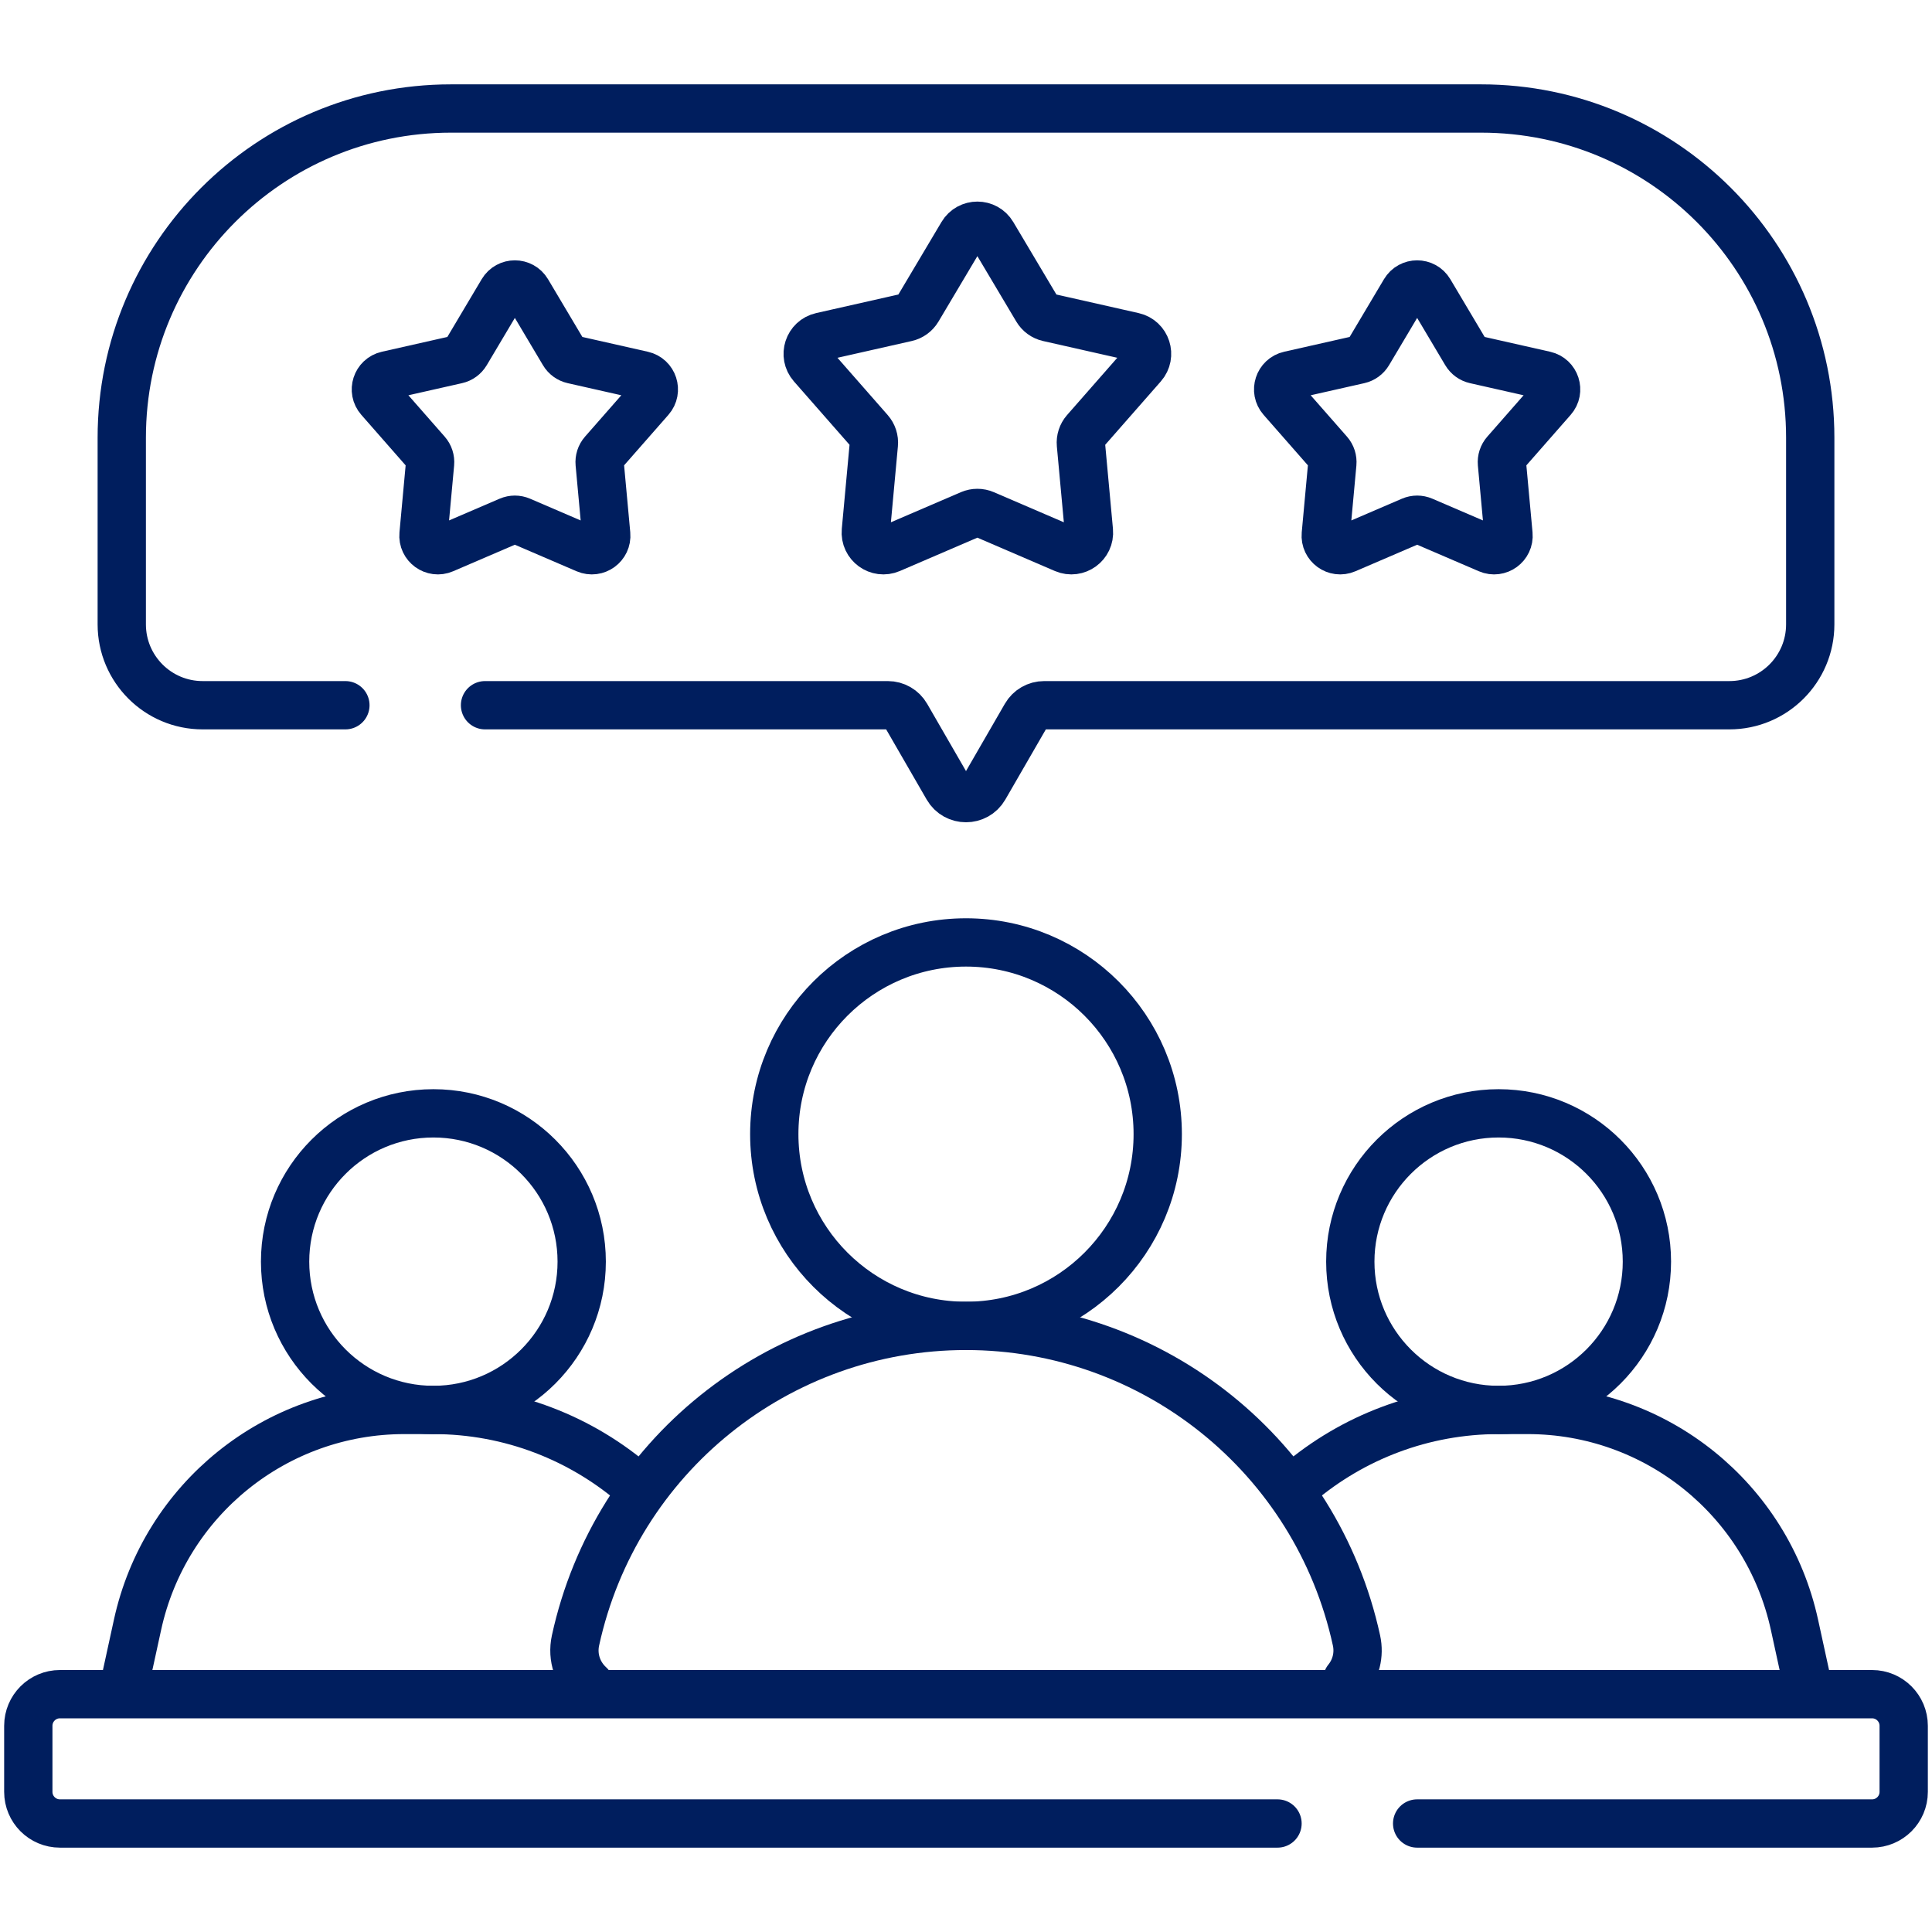
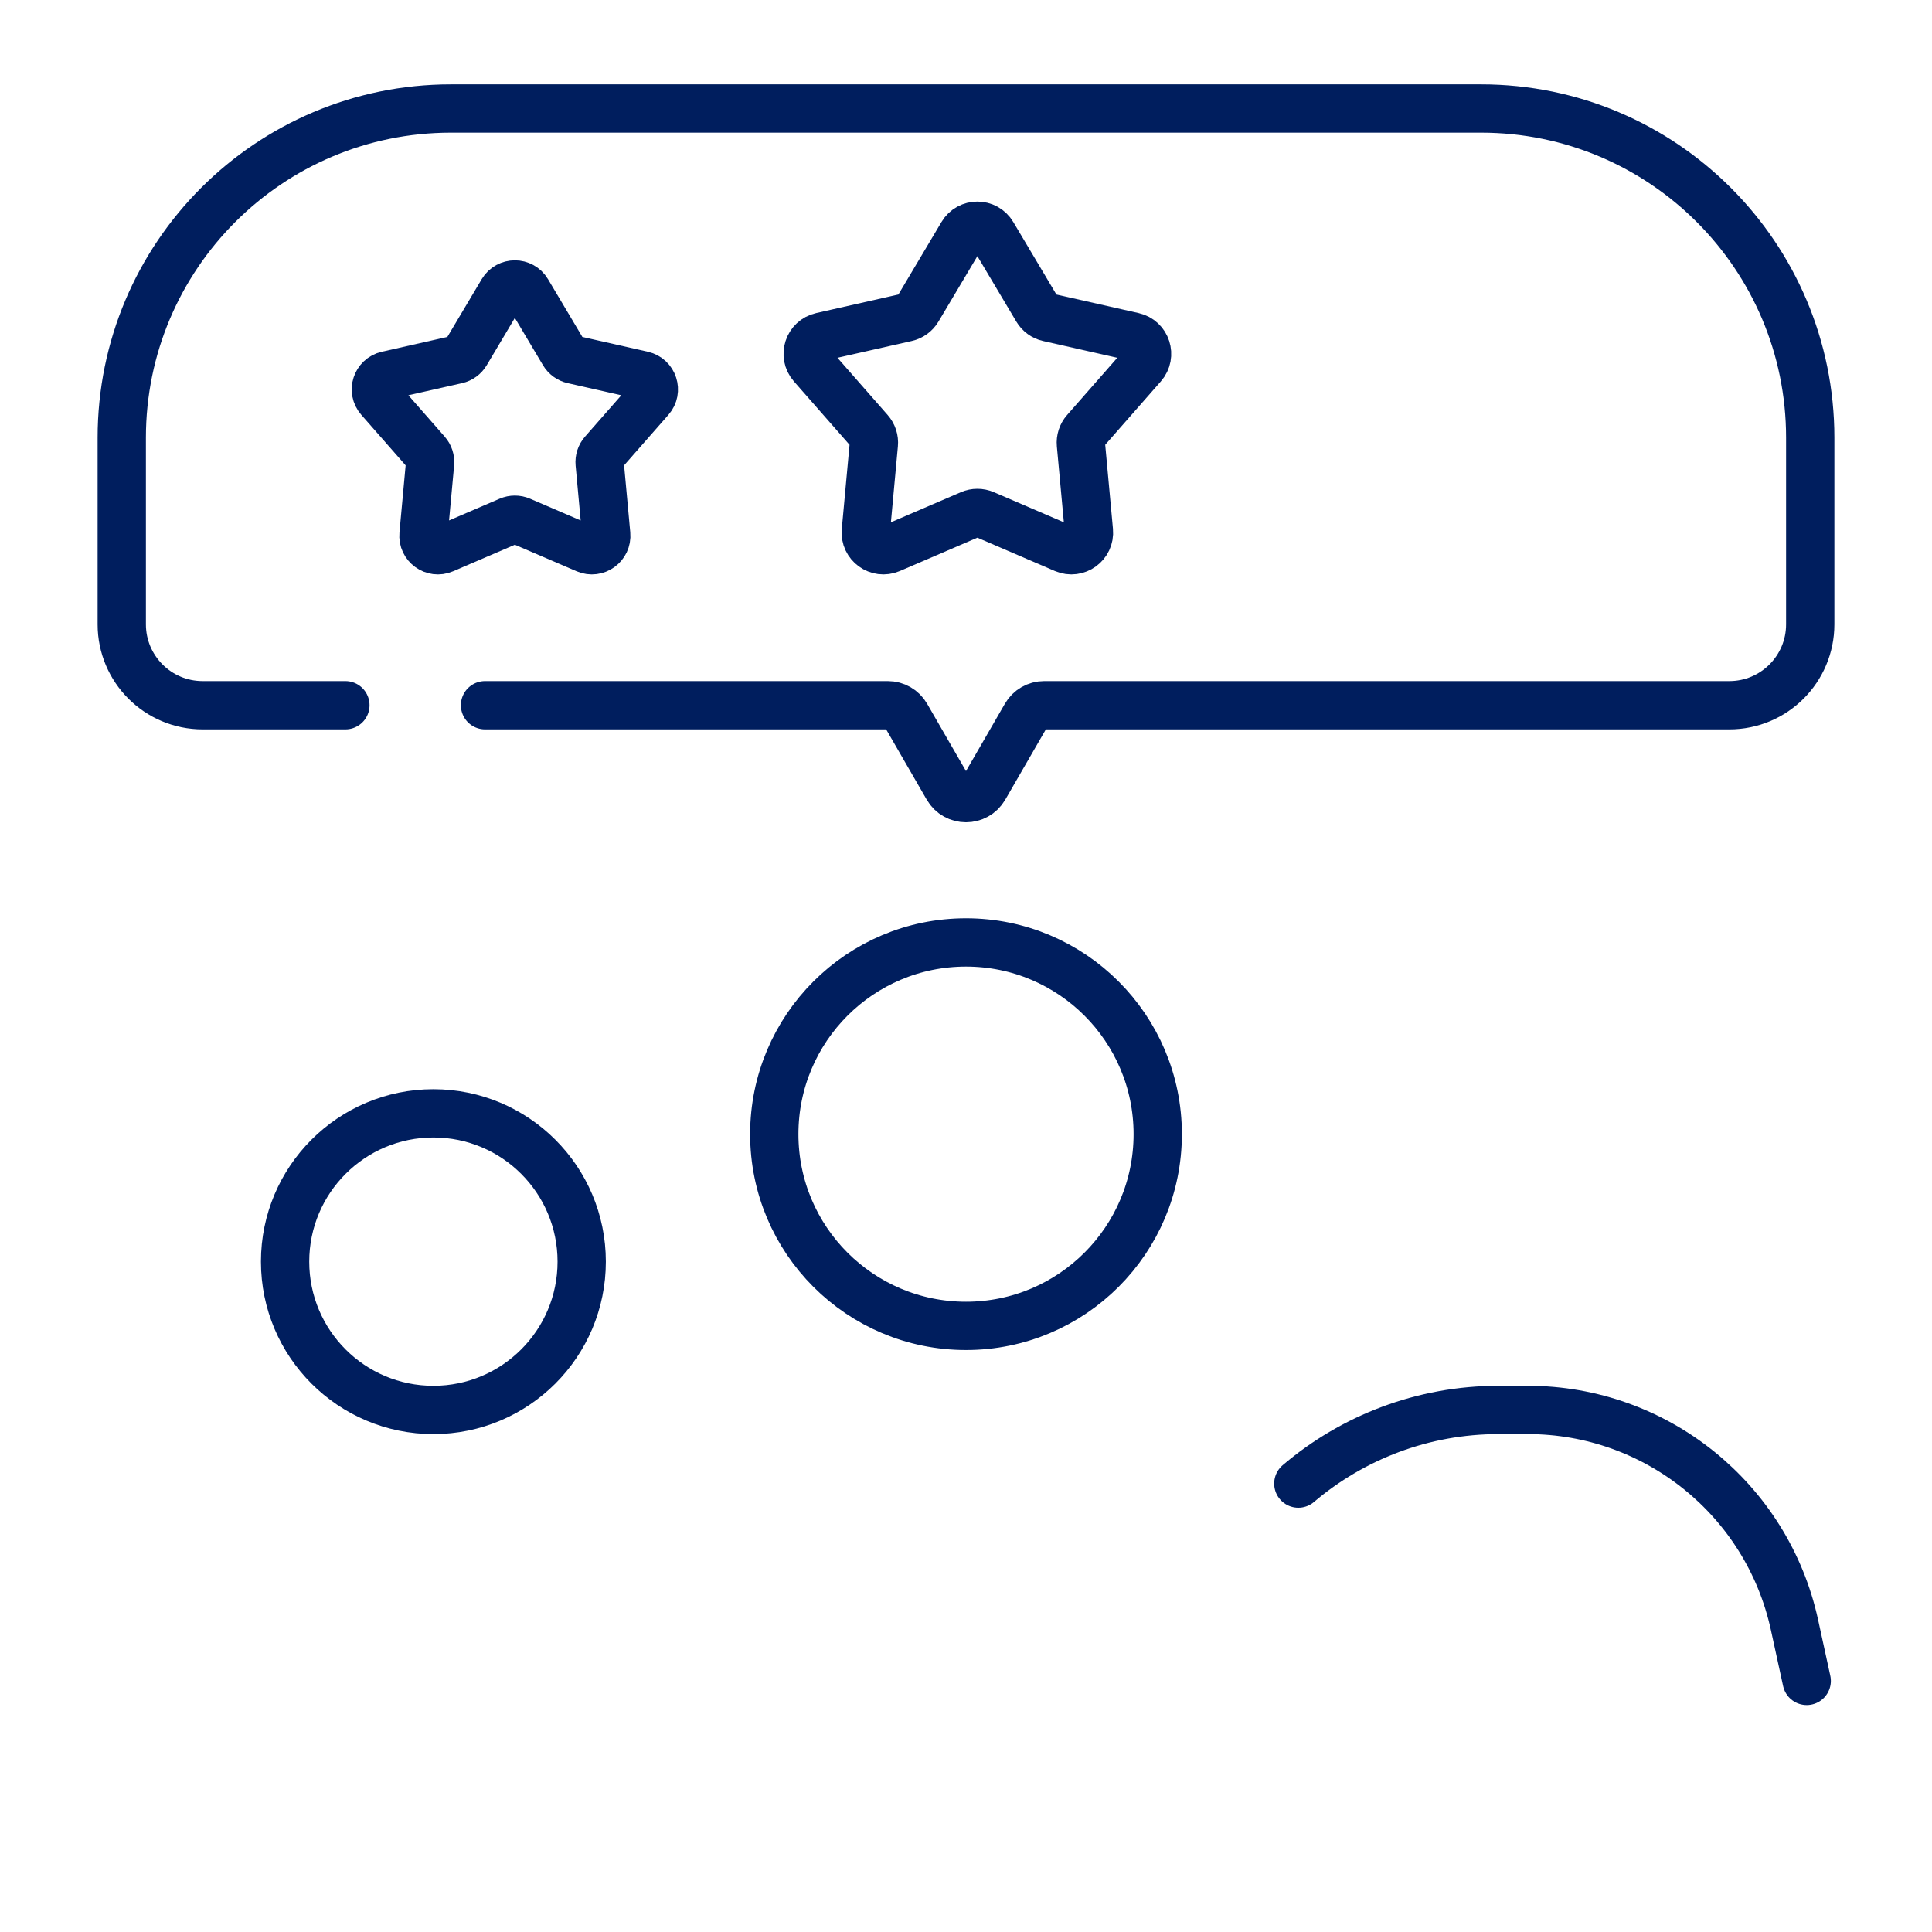
<svg xmlns="http://www.w3.org/2000/svg" width="80" height="80" viewBox="0 0 80 80" fill="none">
-   <path d="M62.054 58.383C65.446 58.383 68.195 55.634 68.195 52.242C68.195 48.851 65.446 46.101 62.054 46.101C58.663 46.101 55.913 48.851 55.913 52.242C55.913 55.634 58.663 58.383 62.054 58.383Z" stroke="#001E5E" stroke-width="2" stroke-miterlimit="10" stroke-linecap="round" stroke-linejoin="round" />
  <path d="M53.761 61.432C56.014 59.517 58.924 58.383 62.054 58.383H63.261C68.576 58.383 73.172 62.086 74.305 67.278L74.812 69.603" stroke="#001E5E" stroke-width="2" stroke-miterlimit="10" stroke-linecap="round" stroke-linejoin="round" />
  <path d="M17.946 58.383C21.337 58.383 24.087 55.634 24.087 52.242C24.087 48.851 21.337 46.101 17.946 46.101C14.554 46.101 11.805 48.851 11.805 52.242C11.805 55.634 14.554 58.383 17.946 58.383Z" stroke="#001E5E" stroke-width="2" stroke-miterlimit="10" stroke-linecap="round" stroke-linejoin="round" />
-   <path d="M26.373 61.548C24.102 59.563 21.138 58.383 17.946 58.383H16.739C11.424 58.383 6.828 62.086 5.695 67.278L5.195 69.57" stroke="#001E5E" stroke-width="2" stroke-miterlimit="10" stroke-linecap="round" stroke-linejoin="round" />
  <path d="M41.098 9.704L42.943 12.806C43.045 12.978 43.214 13.101 43.409 13.145L46.929 13.94C47.469 14.062 47.681 14.717 47.316 15.133L44.936 17.846C44.804 17.996 44.74 18.195 44.758 18.394L45.089 21.987C45.14 22.538 44.583 22.943 44.074 22.725L40.759 21.299C40.575 21.22 40.367 21.22 40.183 21.299L36.868 22.725C36.359 22.943 35.802 22.538 35.853 21.987L36.184 18.394C36.203 18.195 36.138 17.996 36.006 17.846L33.626 15.133C33.261 14.717 33.474 14.062 34.014 13.94L37.533 13.145C37.729 13.101 37.897 12.978 38 12.806L39.844 9.704C40.127 9.228 40.816 9.228 41.098 9.704Z" stroke="#001E5E" stroke-width="2" stroke-miterlimit="10" stroke-linecap="round" stroke-linejoin="round" />
  <path d="M21.833 12.072L23.343 14.612C23.427 14.753 23.566 14.854 23.726 14.89L26.608 15.541C27.05 15.641 27.225 16.177 26.926 16.518L24.976 18.74C24.868 18.863 24.816 19.026 24.831 19.189L25.102 22.132C25.143 22.583 24.687 22.915 24.27 22.736L21.555 21.569C21.404 21.504 21.234 21.504 21.083 21.569L18.368 22.736C17.952 22.915 17.495 22.583 17.537 22.132L17.808 19.189C17.823 19.025 17.77 18.863 17.662 18.74L15.713 16.518C15.414 16.177 15.588 15.641 16.03 15.541L18.913 14.89C19.073 14.854 19.211 14.753 19.295 14.612L20.805 12.072C21.037 11.682 21.601 11.682 21.833 12.072Z" stroke="#001E5E" stroke-width="2" stroke-miterlimit="10" stroke-linecap="round" stroke-linejoin="round" />
-   <path d="M58.167 12.072L56.657 14.612C56.573 14.753 56.434 14.854 56.275 14.89L53.392 15.541C52.95 15.641 52.775 16.177 53.074 16.518L55.024 18.74C55.132 18.863 55.184 19.026 55.169 19.189L54.898 22.132C54.857 22.583 55.313 22.915 55.73 22.736L58.445 21.569C58.596 21.504 58.766 21.504 58.917 21.569L61.632 22.736C62.048 22.915 62.505 22.583 62.463 22.132L62.192 19.189C62.177 19.025 62.23 18.863 62.338 18.74L64.287 16.518C64.586 16.177 64.412 15.641 63.97 15.541L61.087 14.89C60.927 14.854 60.789 14.753 60.705 14.612L59.195 12.072C58.963 11.682 58.399 11.682 58.167 12.072Z" stroke="#001E5E" stroke-width="2" stroke-miterlimit="10" stroke-linecap="round" stroke-linejoin="round" />
  <path d="M20.084 29.202H36.763C37.078 29.202 37.368 29.369 37.525 29.642L39.238 32.609C39.577 33.195 40.423 33.195 40.762 32.609L42.475 29.642C42.632 29.369 42.922 29.202 43.237 29.202H71.609C73.459 29.202 74.958 27.702 74.958 25.853V18.125C74.958 10.596 68.855 4.493 61.327 4.493H18.673C11.145 4.493 5.042 10.596 5.042 18.125V25.853C5.042 27.702 6.541 29.202 8.391 29.202H14.302" stroke="#001E5E" stroke-width="2" stroke-miterlimit="10" stroke-linecap="round" stroke-linejoin="round" />
  <path d="M40 54.902C44.384 54.902 47.939 51.347 47.939 46.963C47.939 42.578 44.384 39.024 40 39.024C35.615 39.024 32.061 42.578 32.061 46.963C32.061 51.347 35.615 54.902 40 54.902Z" stroke="#001E5E" stroke-width="2" stroke-miterlimit="10" stroke-linecap="round" stroke-linejoin="round" />
-   <path d="M24.421 69.773C23.931 69.327 23.675 68.637 23.831 67.925C25.489 60.322 32.219 54.902 40 54.902C47.781 54.902 54.511 60.322 56.169 67.925C56.301 68.529 56.137 69.117 55.785 69.553" stroke="#001E5E" stroke-width="2" stroke-miterlimit="10" stroke-linecap="round" stroke-linejoin="round" />
-   <path d="M52.899 75.507H2.482C1.758 75.507 1.172 74.92 1.172 74.197V71.462C1.172 70.739 1.758 70.152 2.482 70.152H77.518C78.242 70.152 78.828 70.739 78.828 71.462V74.197C78.828 74.921 78.241 75.507 77.518 75.507H58.681" stroke="#001E5E" stroke-width="2" stroke-miterlimit="10" stroke-linecap="round" stroke-linejoin="round" />
</svg>